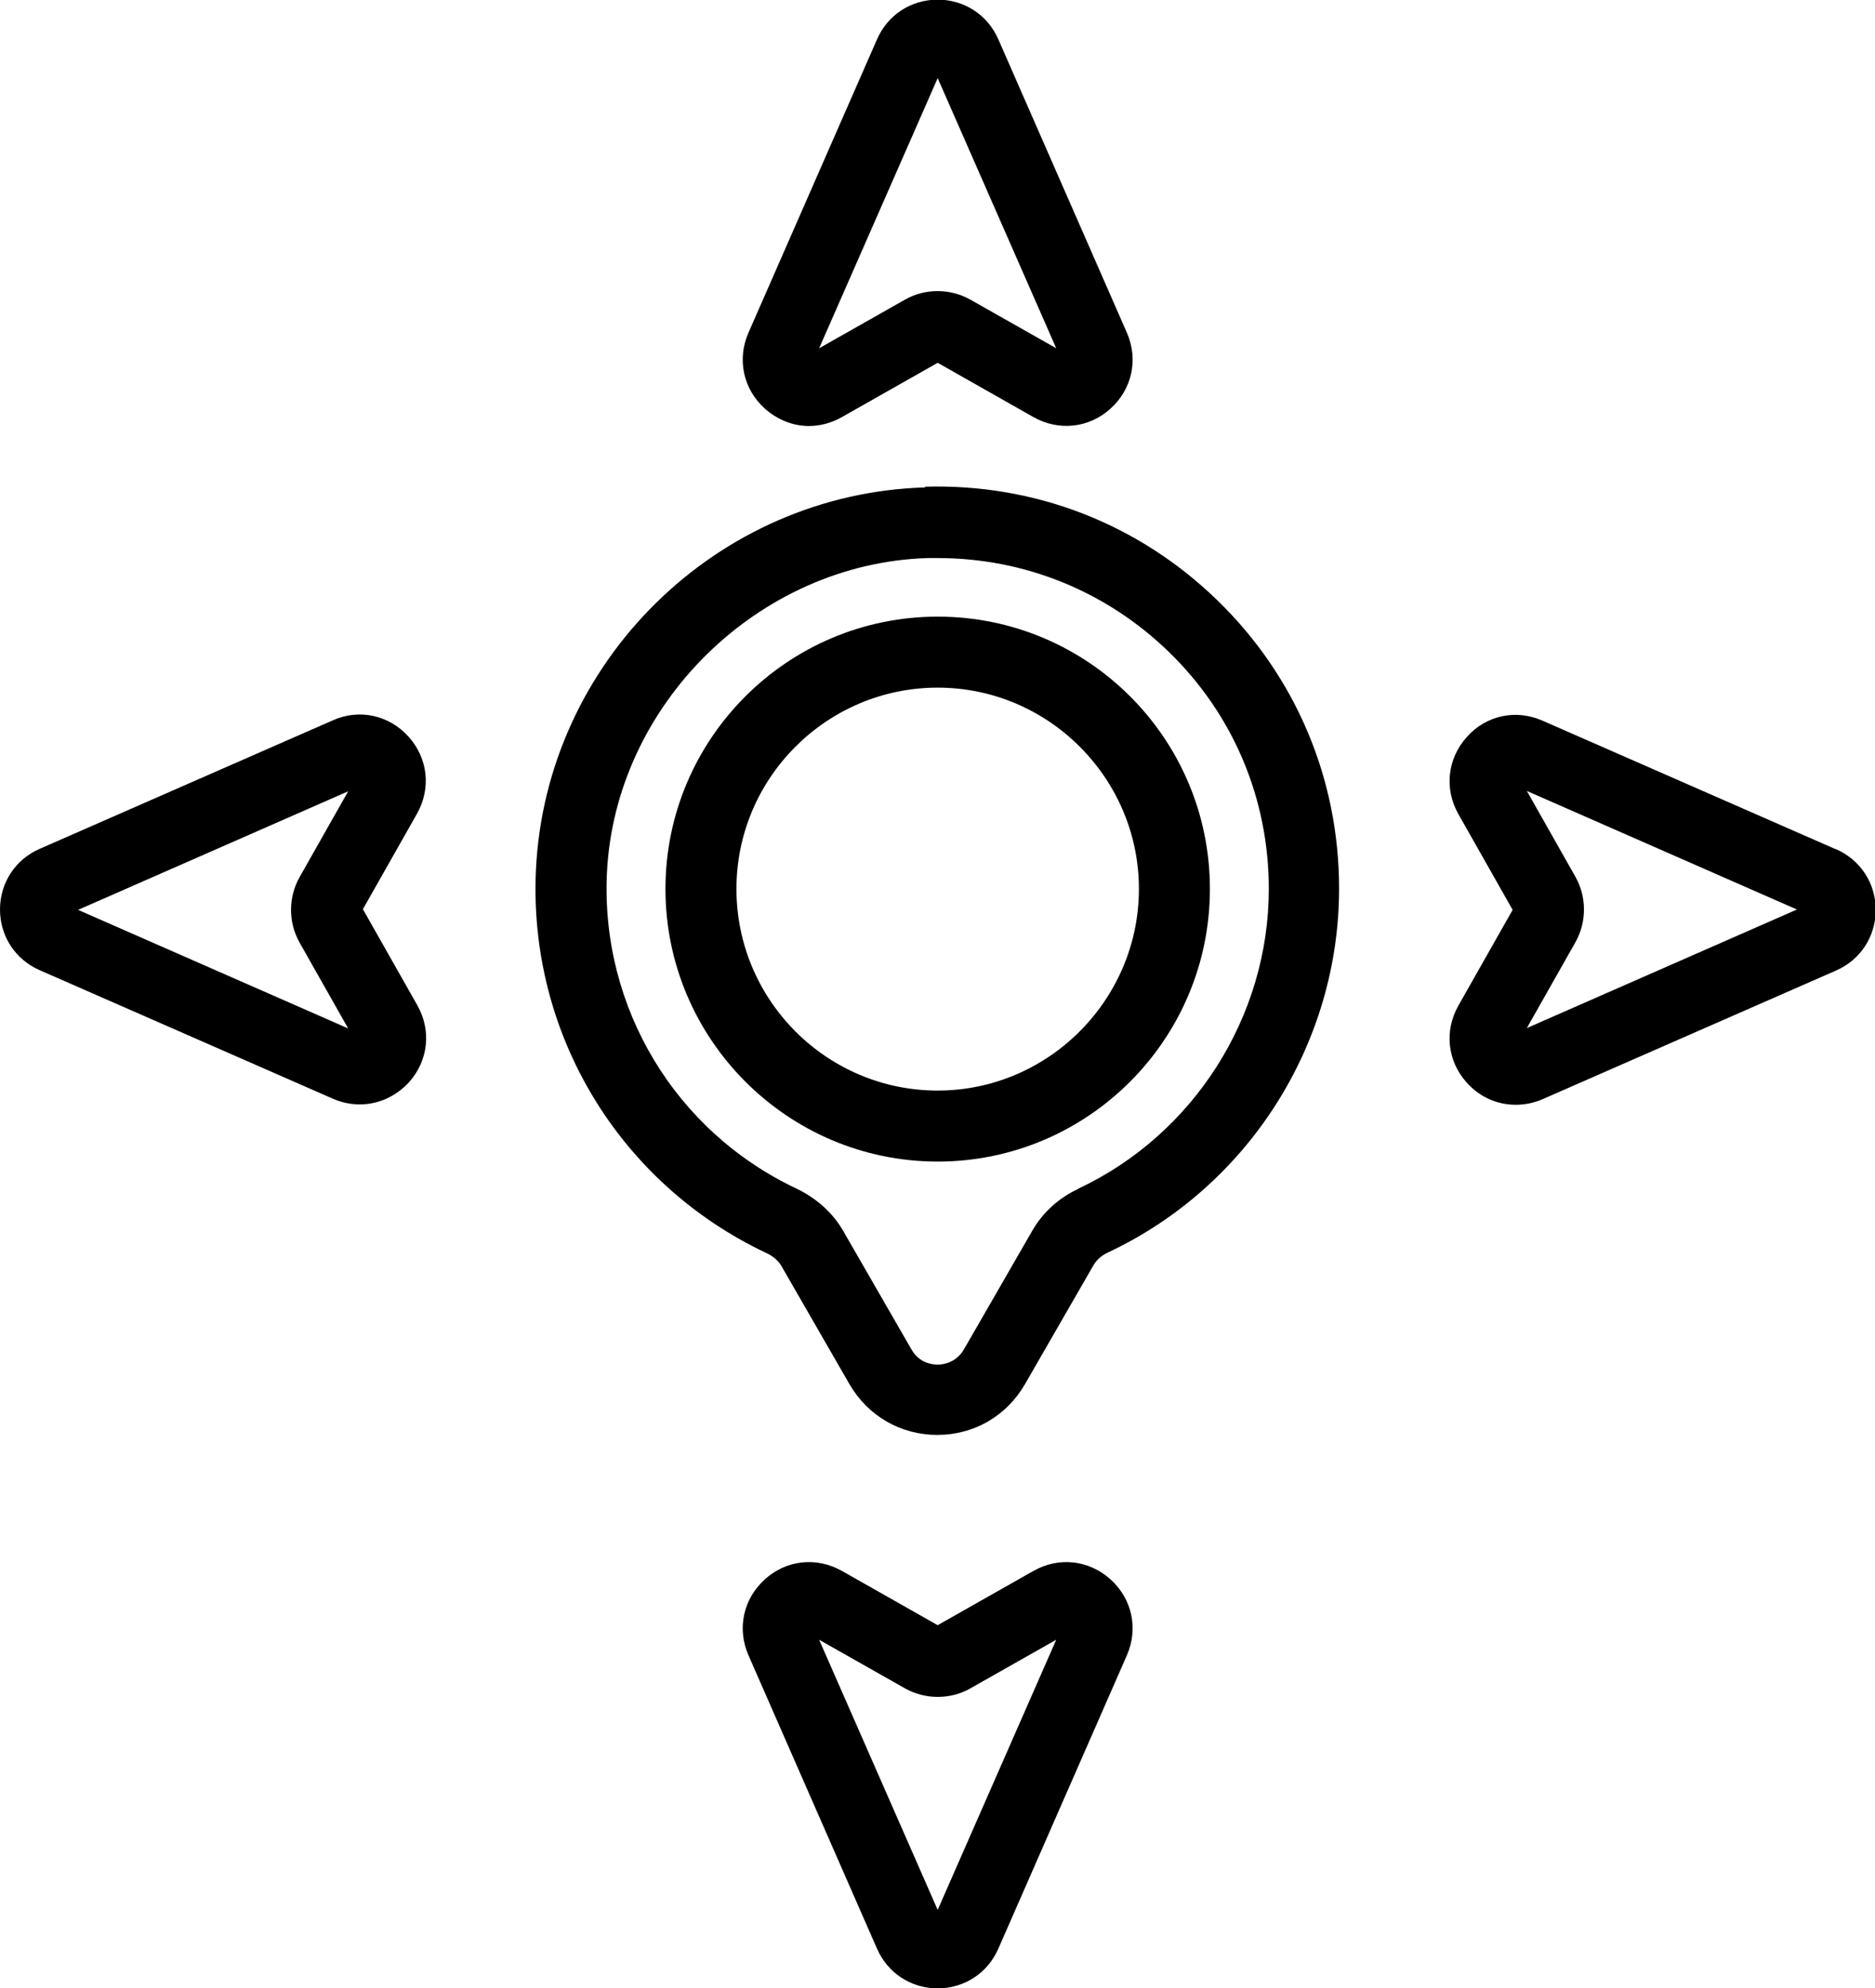
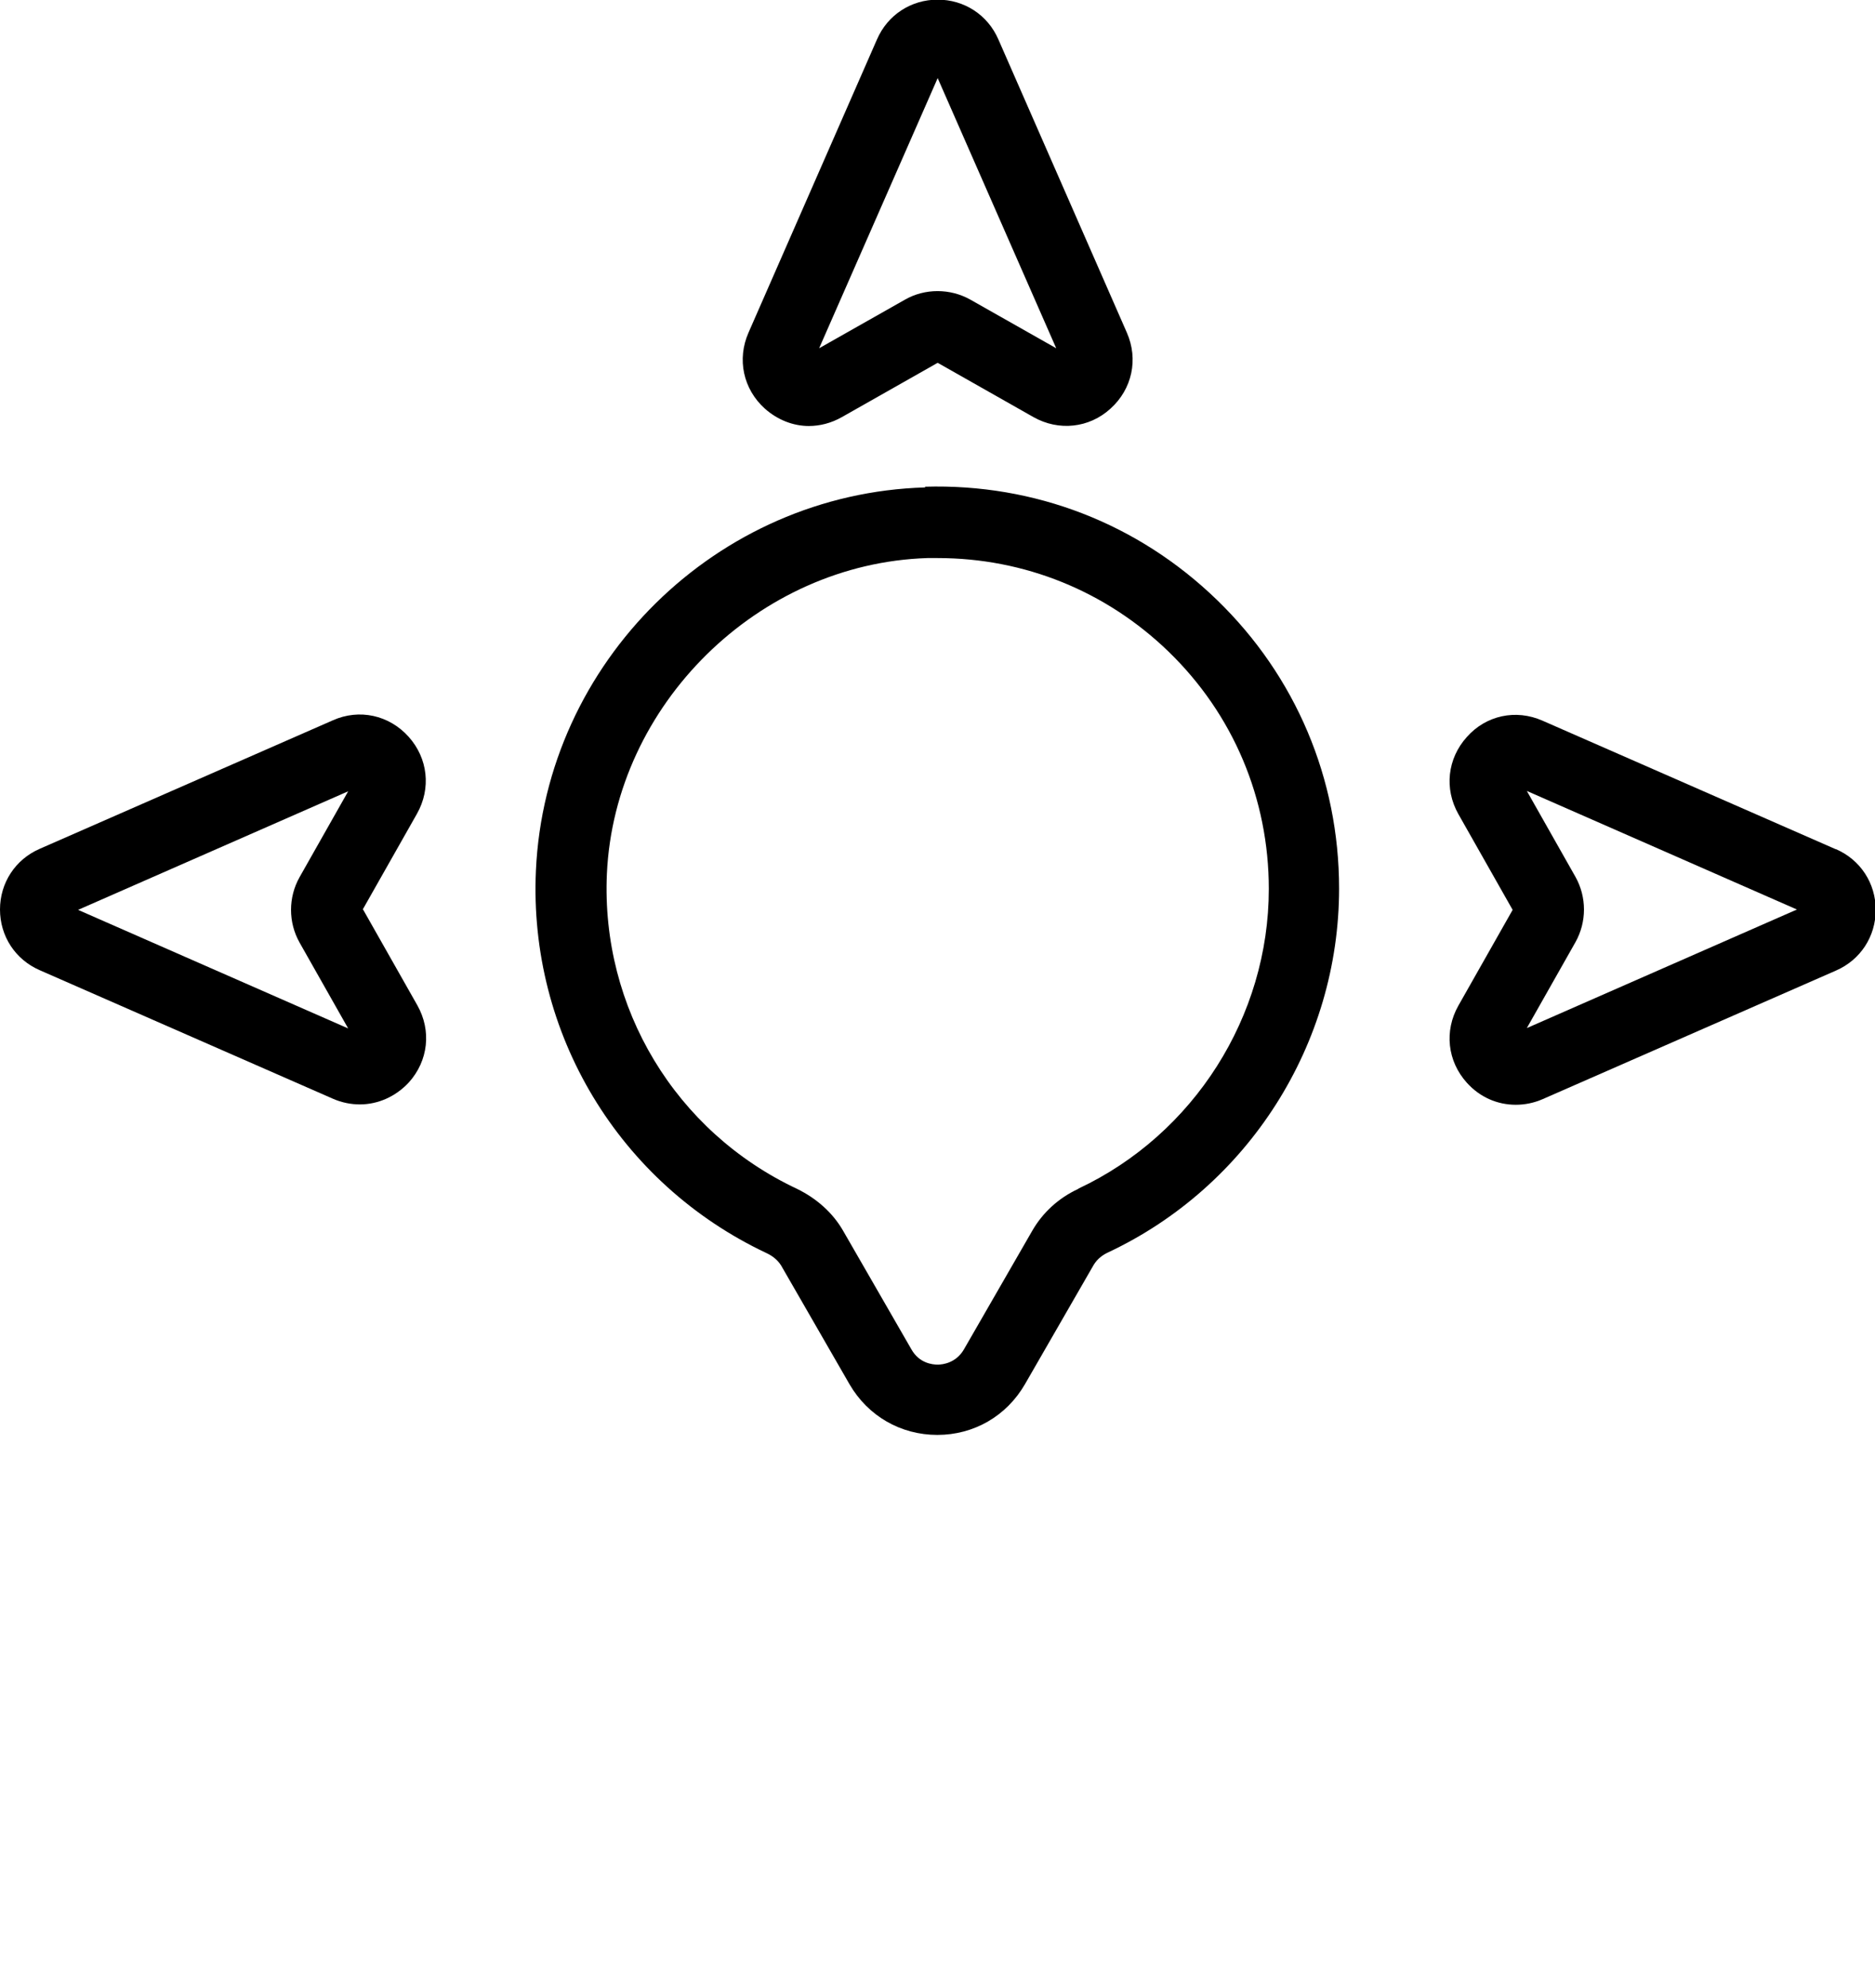
<svg xmlns="http://www.w3.org/2000/svg" id="Expanded" viewBox="0 0 52.83 56">
-   <path d="M26.42,17.37c-4.23,0-7.67,3.44-7.67,7.67s3.44,7.68,7.67,7.68,7.67-3.44,7.67-7.68-3.44-7.67-7.67-7.67ZM26.42,30.72c-3.13,0-5.67-2.55-5.67-5.68s2.55-5.67,5.67-5.67,5.67,2.55,5.67,5.67-2.55,5.68-5.67,5.68Z" />
  <path d="M26.07,13.73c-5.88.17-10.7,4.92-10.97,10.79-.21,4.59,2.34,8.82,6.5,10.78.13.06.3.17.41.35l1.93,3.35c.52.89,1.44,1.42,2.47,1.42s1.95-.53,2.47-1.43l1.93-3.35c.11-.19.28-.3.41-.36,3.96-1.86,6.51-5.88,6.51-10.25,0-3.09-1.22-5.98-3.44-8.13-2.22-2.15-5.13-3.28-8.23-3.19ZM30.38,33.49c-.56.26-1,.67-1.29,1.17l-1.93,3.35c-.22.38-.59.43-.74.43s-.52-.04-.74-.43l-1.93-3.35c-.29-.5-.74-.9-1.29-1.17-3.43-1.61-5.53-5.1-5.36-8.88.22-4.76,4.27-8.74,9.03-8.89.1,0,.19,0,.29,0,2.44,0,4.74.93,6.5,2.63,1.83,1.77,2.83,4.15,2.83,6.69,0,3.59-2.11,6.91-5.36,8.44Z" />
  <path d="M22.79,12c.31,0,.63-.08.93-.25l2.7-1.53,2.7,1.53c.71.4,1.57.31,2.17-.24.61-.55.79-1.39.46-2.14l-3.62-8.26c-.3-.69-.96-1.12-1.71-1.12s-1.41.43-1.71,1.12l-3.62,8.26c-.33.75-.15,1.59.46,2.14.36.32.8.49,1.24.49ZM26.35,10.18s0,0,0,0h0ZM26.42,2.2l3.34,7.61-2.42-1.37c-.57-.32-1.28-.32-1.84,0l-2.42,1.37,3.34-7.61Z" />
-   <path d="M29.12,44.25l-2.7,1.53-2.7-1.53c-.71-.4-1.57-.31-2.17.24-.61.55-.79,1.39-.46,2.14l3.62,8.26c.3.69.96,1.12,1.71,1.12s1.41-.43,1.71-1.12l3.62-8.26c.33-.75.15-1.59-.46-2.14-.61-.55-1.46-.64-2.17-.24ZM26.35,45.82h0s0,0,0,0c0,0,0,0,0,0ZM26.42,53.8l-3.34-7.61,2.42,1.37c.57.32,1.28.32,1.84,0l2.42-1.37-3.34,7.61Z" />
  <path d="M51.72,23.92l-8.26-3.62c-.75-.33-1.59-.15-2.13.46-.55.61-.64,1.46-.24,2.17l1.53,2.7-1.53,2.7c-.4.71-.31,1.56.24,2.17.37.41.86.62,1.38.62.25,0,.51-.05.76-.16l8.26-3.62c.69-.3,1.12-.96,1.12-1.71s-.43-1.41-1.12-1.71ZM43.02,28.96l1.37-2.42h0c.32-.57.32-1.27,0-1.84l-1.37-2.42,7.61,3.34-7.61,3.34Z" />
  <path d="M10.22,25.62l1.53-2.7c.4-.71.31-1.56-.24-2.17-.55-.61-1.39-.79-2.13-.46l-8.26,3.62c-.69.3-1.12.96-1.12,1.71s.43,1.41,1.12,1.71l8.26,3.62c.25.11.51.16.76.16.51,0,1.01-.22,1.38-.62.55-.61.64-1.46.24-2.17l-1.53-2.7ZM8.44,26.55h0s1.37,2.42,1.37,2.42l-7.61-3.34,7.61-3.34-1.37,2.42c-.32.57-.32,1.27,0,1.84Z" />
</svg>